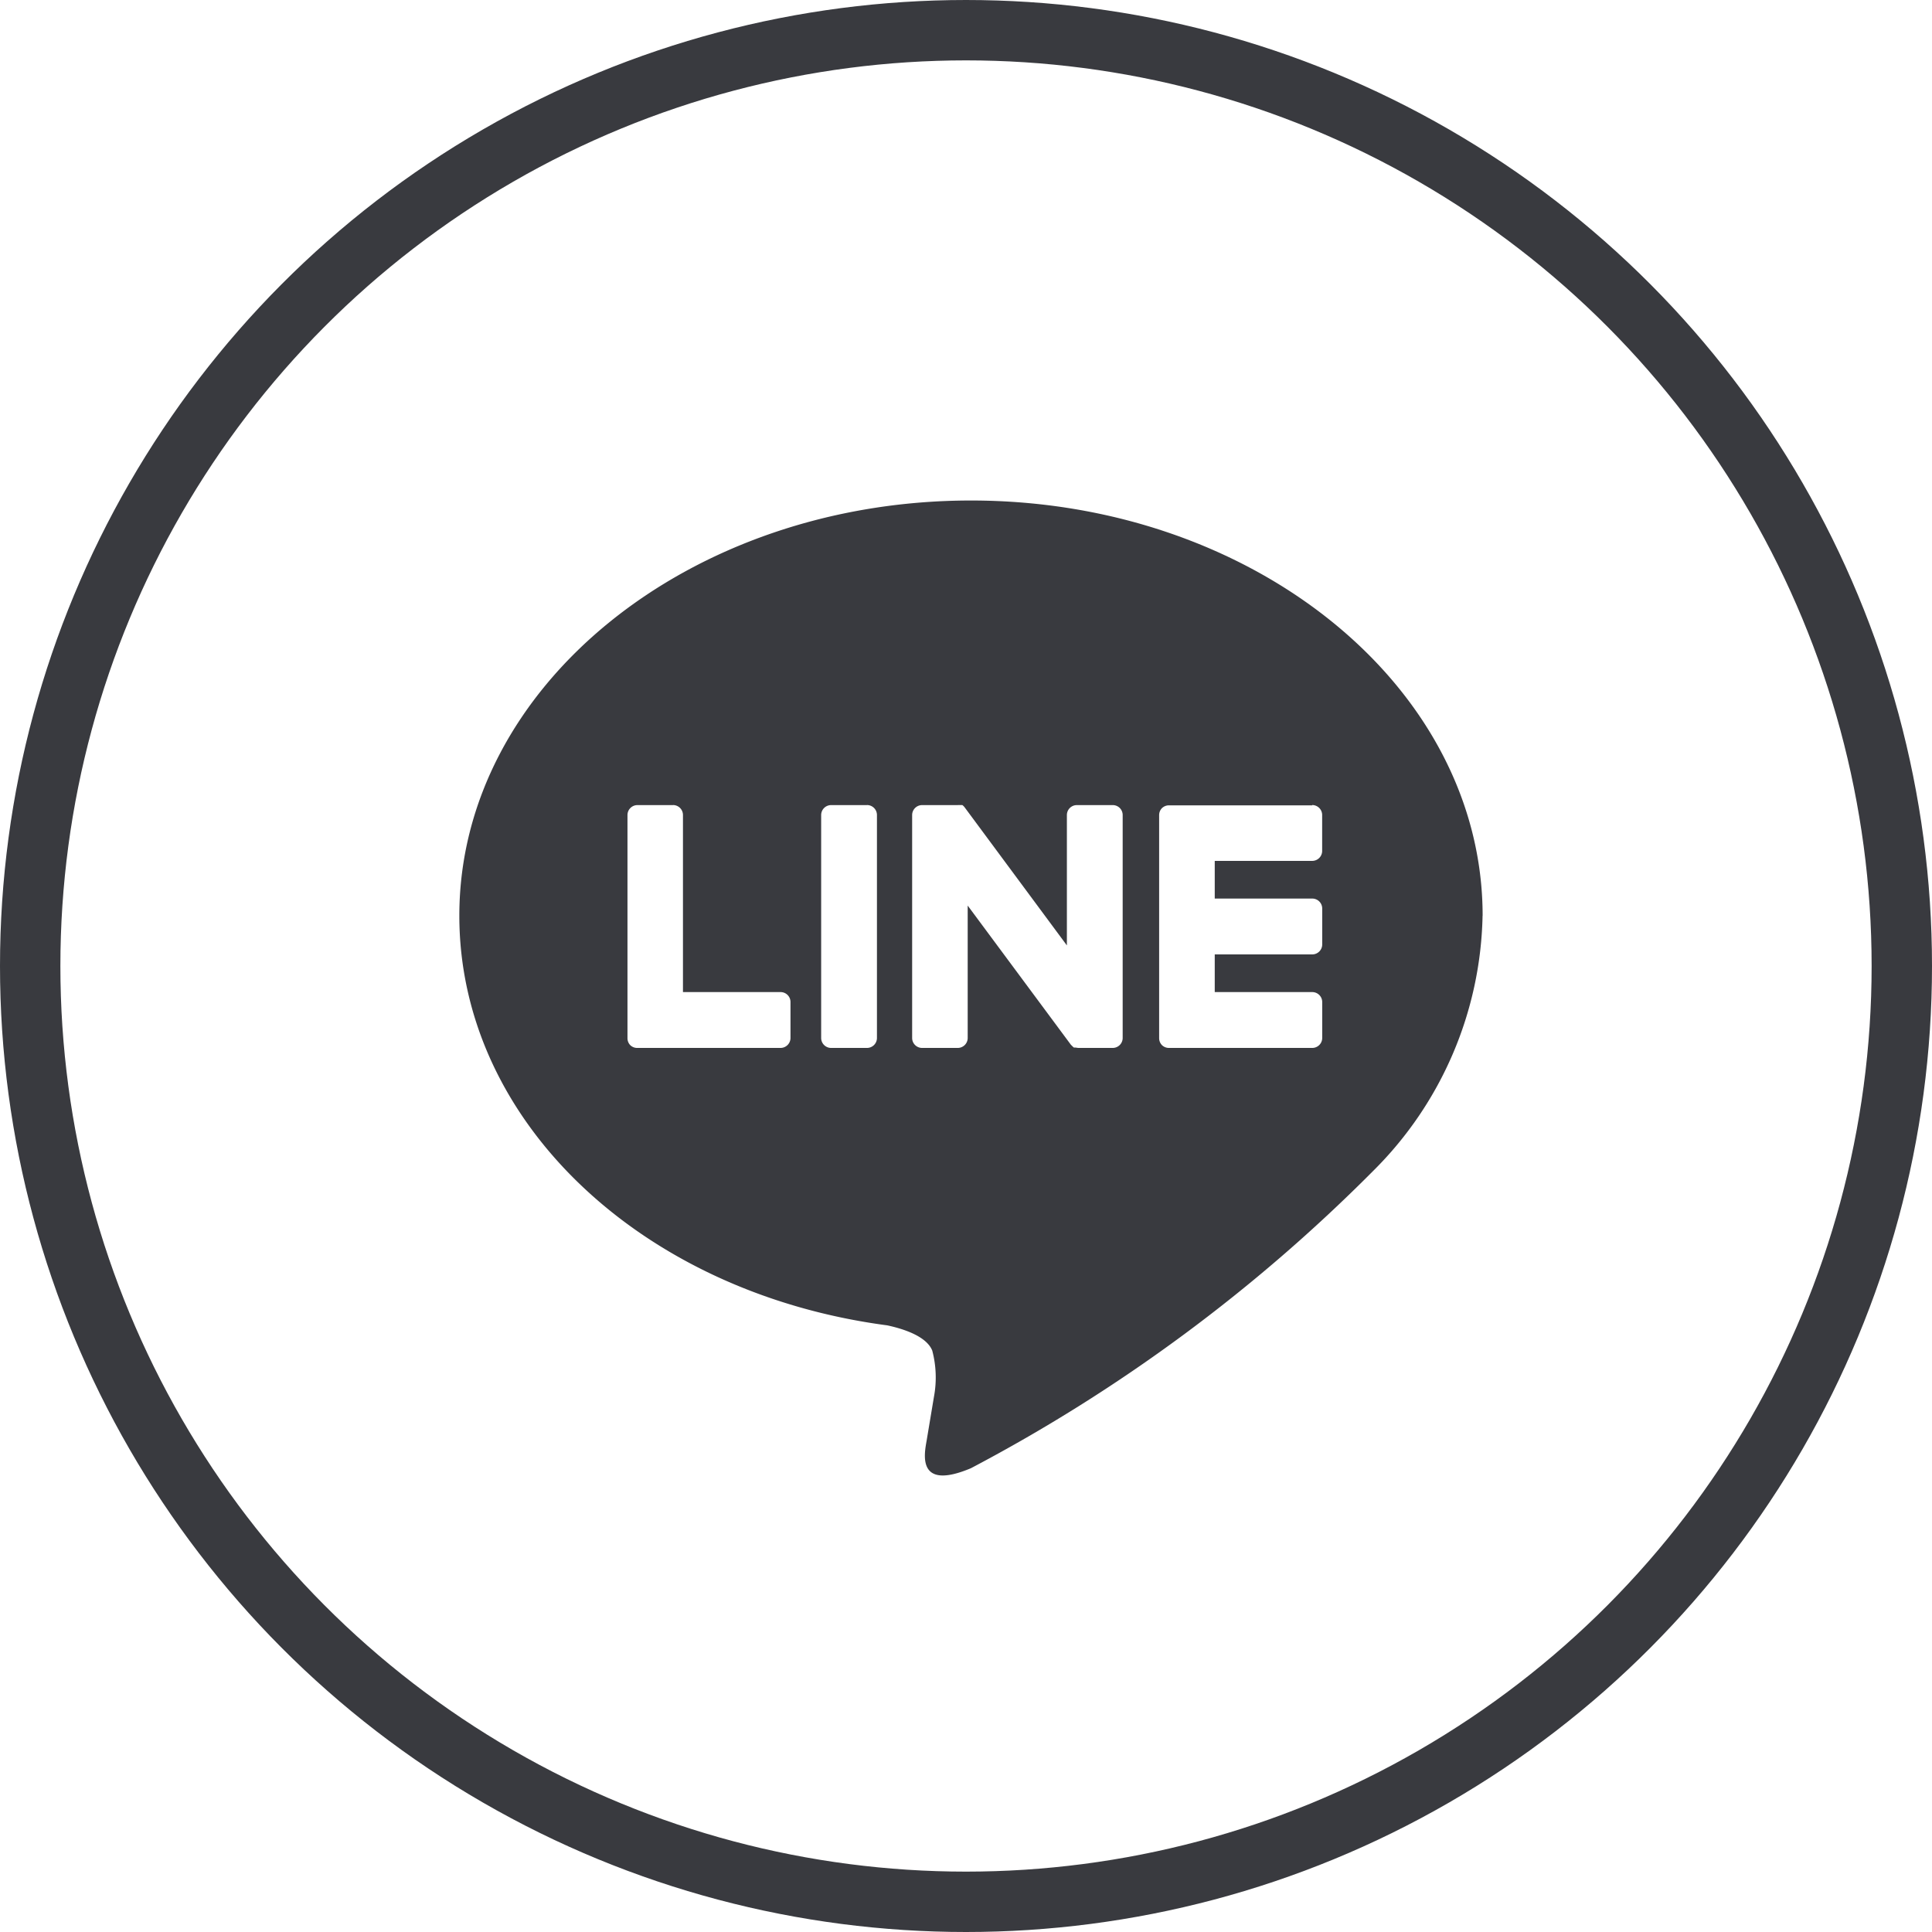
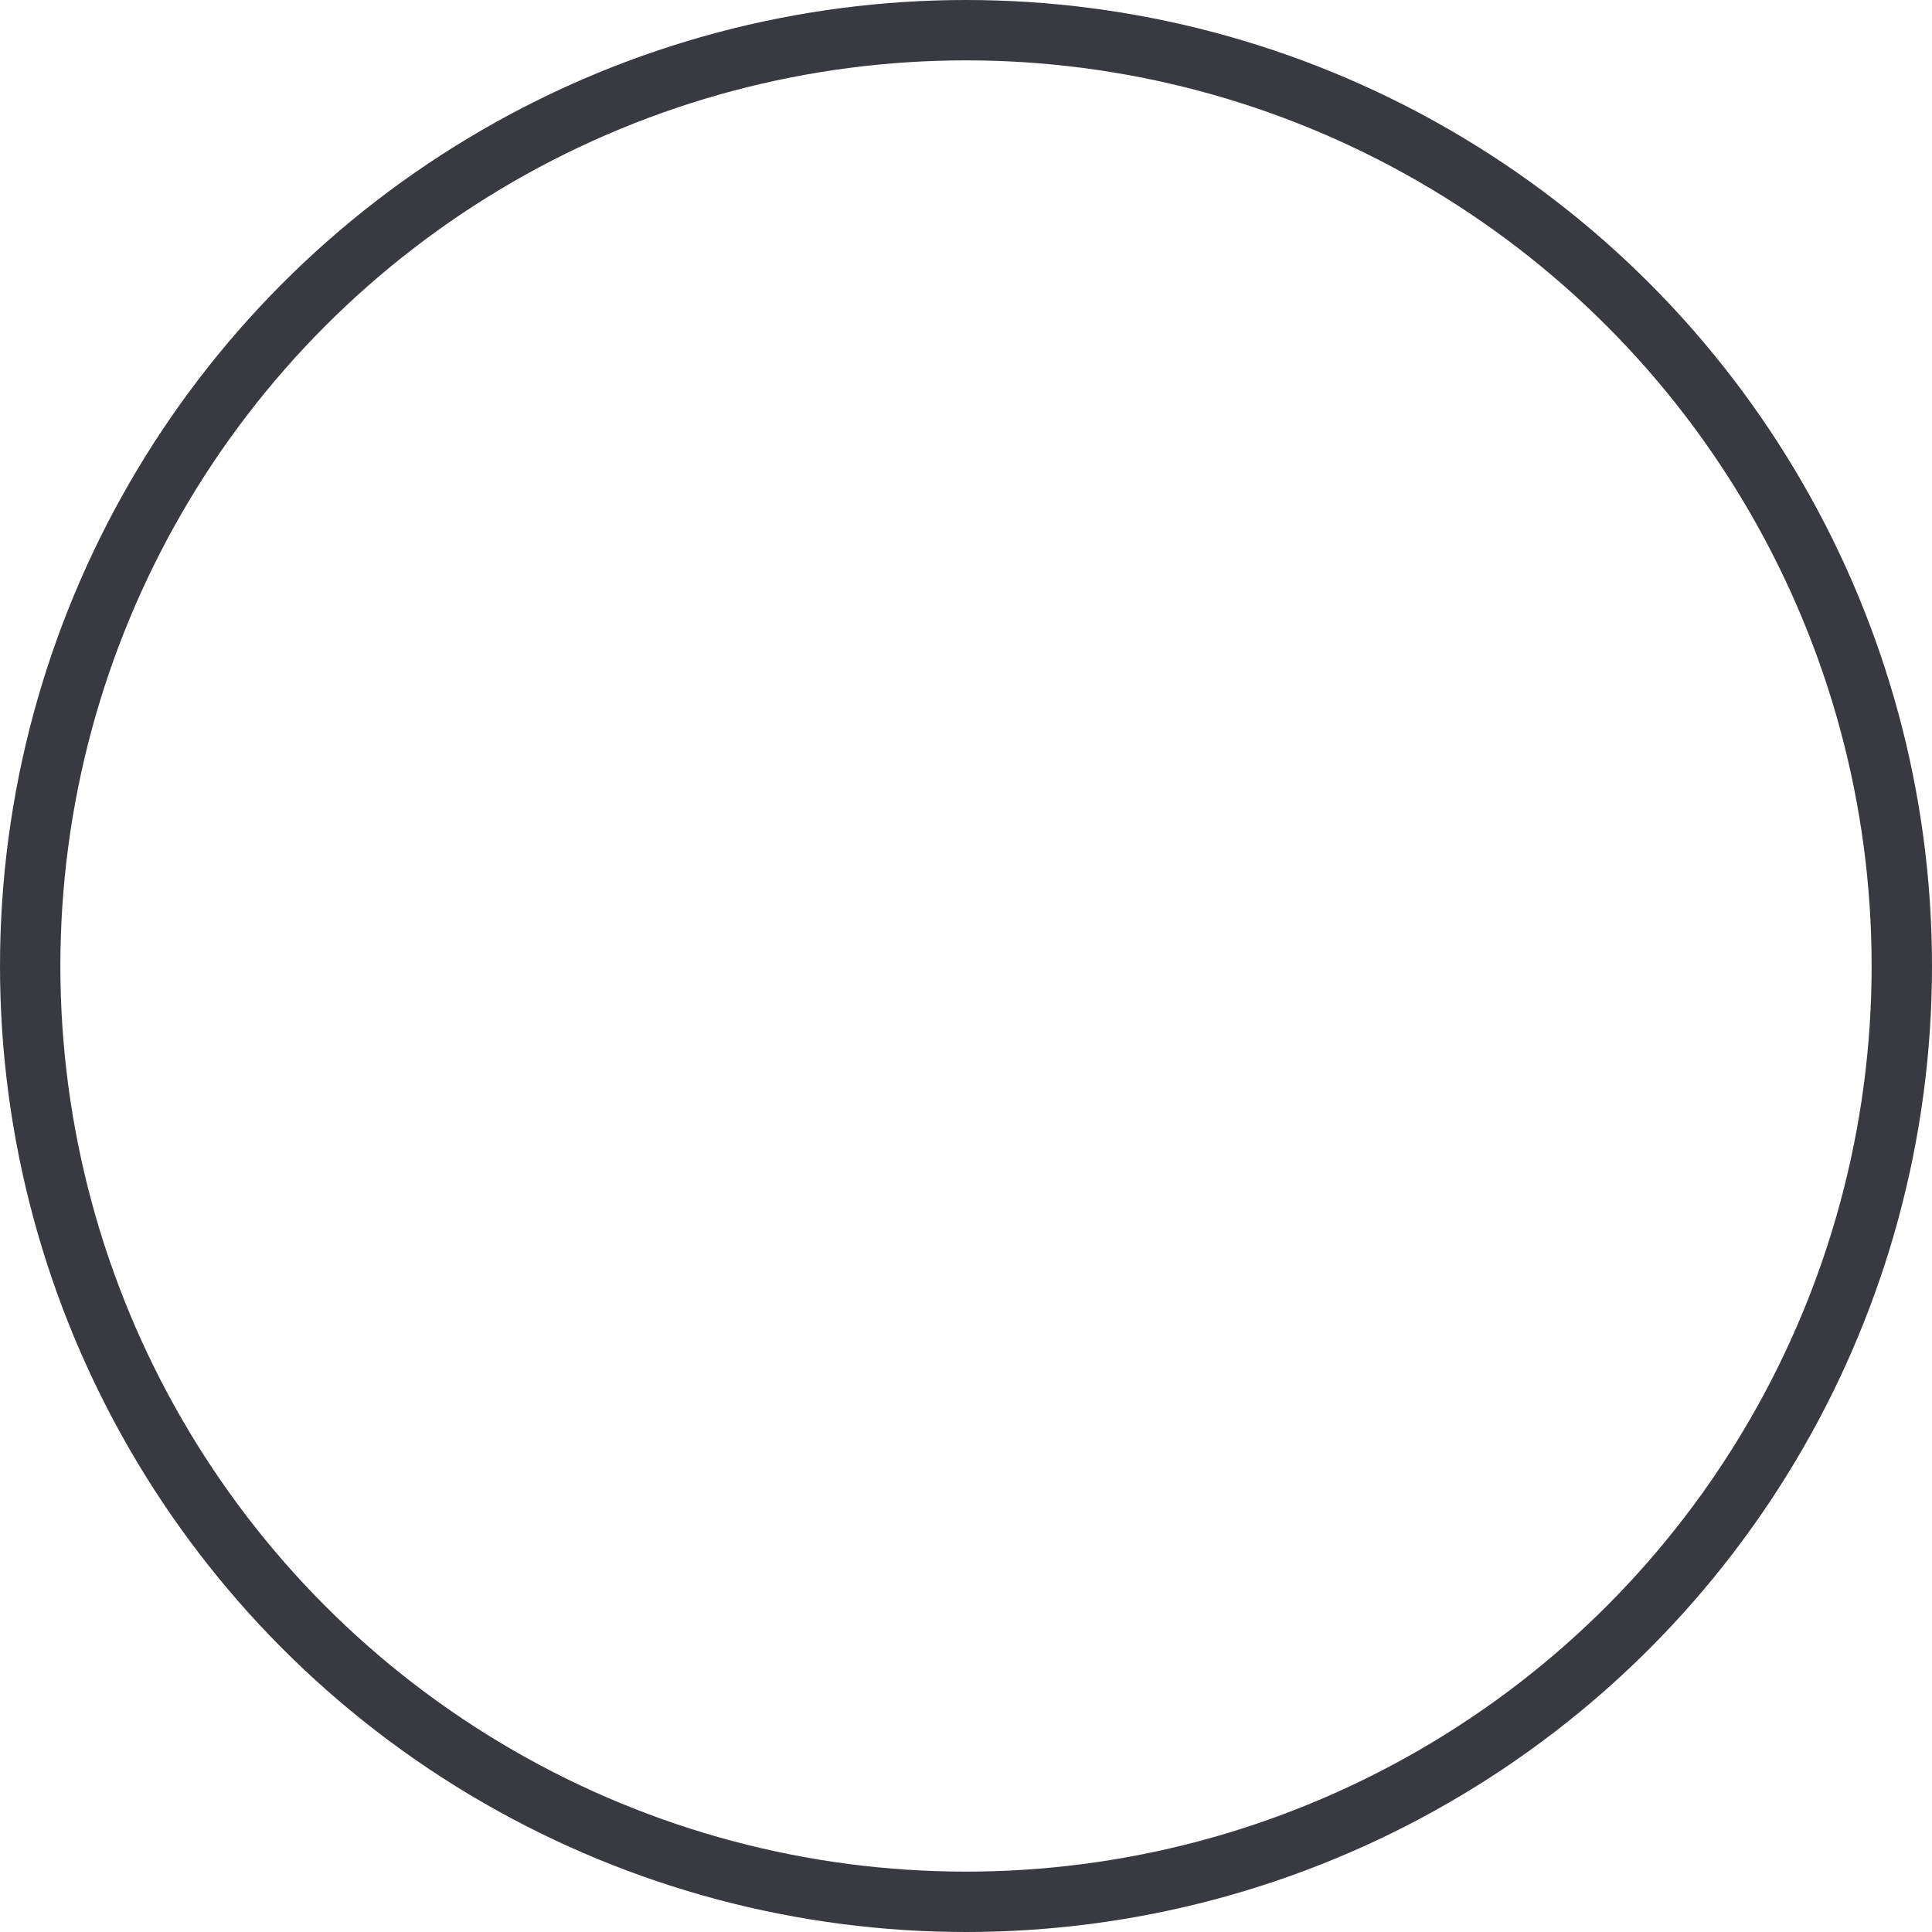
<svg xmlns="http://www.w3.org/2000/svg" width="32" height="32" viewBox="0 0 32 32">
  <g id="グループ_2715" data-name="グループ 2715" transform="translate(0.422 0)">
    <g id="iconmonstr-line-1" transform="translate(7.186 8.29)">
-       <path id="iconmonstr-line-1-2" data-name="iconmonstr-line-1" d="M16.949,7.443c0-3.792-3.8-6.877-8.474-6.877S0,3.651,0,7.443c0,3.4,3.015,6.247,7.087,6.785.276.059.651.182.746.418a1.744,1.744,0,0,1,.028.766l-.121.725c-.037.214-.171.838.734.457a27.351,27.351,0,0,0,6.658-4.92,6.119,6.119,0,0,0,1.816-4.232ZM3.539,5.61a.165.165,0,0,1,.165.165V8.708H5.32a.164.164,0,0,1,.165.165v.595a.165.165,0,0,1-.165.165H2.945a.164.164,0,0,1-.114-.046h0l0,0a.165.165,0,0,1-.046-.114V5.776a.165.165,0,0,1,.165-.165h.595Zm10.587,0a.165.165,0,0,1,.165.165V6.37a.165.165,0,0,1-.165.165H12.512v.624h1.615a.165.165,0,0,1,.165.165v.595a.165.165,0,0,1-.165.165H12.512v.624h1.615a.165.165,0,0,1,.165.165v.595a.165.165,0,0,1-.165.165H11.752a.165.165,0,0,1-.114-.046l0,0,0,0a.166.166,0,0,1-.047-.114V5.776a.165.165,0,0,1,.046-.114l0,0,0,0a.166.166,0,0,1,.114-.047h2.375Zm-7.374,0a.165.165,0,0,1,.165.165V9.468a.165.165,0,0,1-.165.165H6.158a.165.165,0,0,1-.165-.165V5.776a.165.165,0,0,1,.165-.165h.595Zm1.5,0h.03l.009,0,.006,0,.01,0,.006,0,.009,0,0,0,.009,0,0,0,.008.006,0,0,.009.008,0,0,.01.01h0l.013.016,1.692,2.285V5.776a.165.165,0,0,1,.165-.165h.594a.164.164,0,0,1,.165.165V9.468a.165.165,0,0,1-.165.165H10.25l-.042-.006h0l-.011,0,0,0-.008,0-.008,0,0,0-.01-.006h0l-.042-.041L8.42,7.275V9.468a.165.165,0,0,1-.165.165H7.661A.165.165,0,0,1,7.5,9.468V5.776a.165.165,0,0,1,.165-.165h.594Z" transform="translate(0 -0.566)" fill="#393a3f" fill-rule="evenodd" />
-     </g>
+       </g>
    <g id="楕円形_22" data-name="楕円形 22" transform="translate(-0.422 0)" fill="none" stroke="#393a3f" stroke-width="1">
      <circle cx="16" cy="16" r="16" stroke="none" />
      <circle cx="16" cy="16" r="15.5" fill="none" />
    </g>
  </g>
</svg>